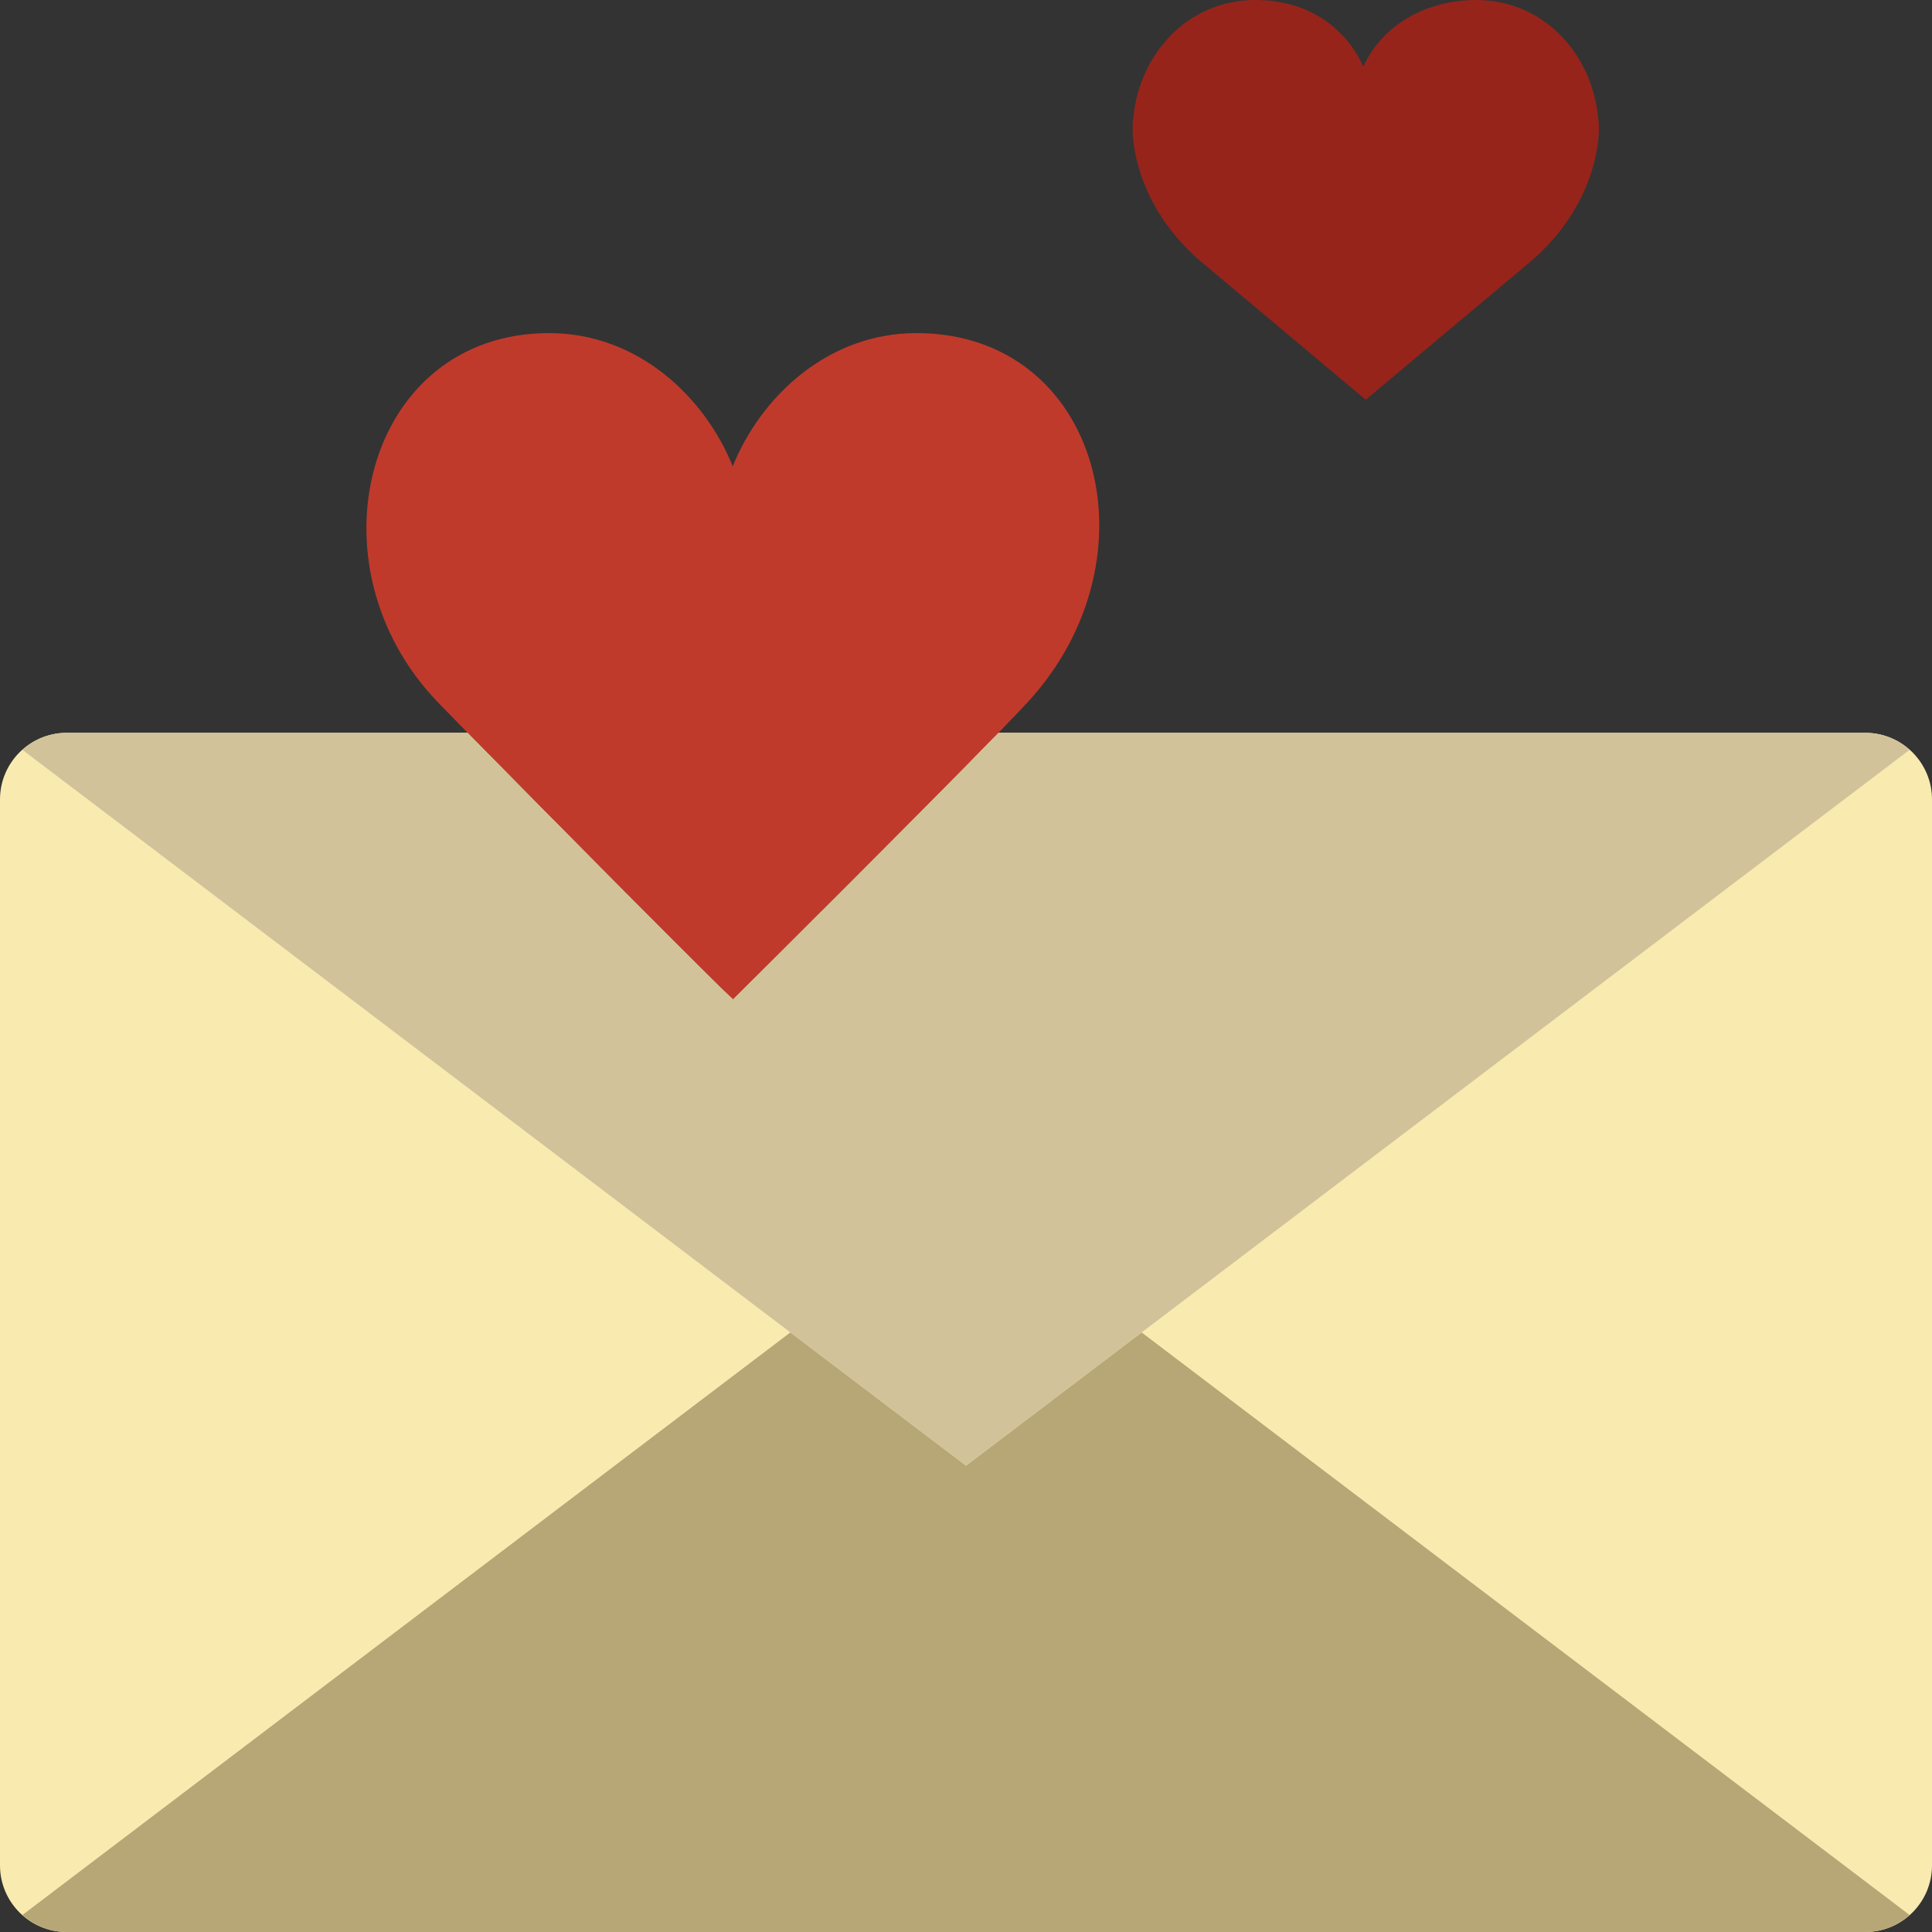
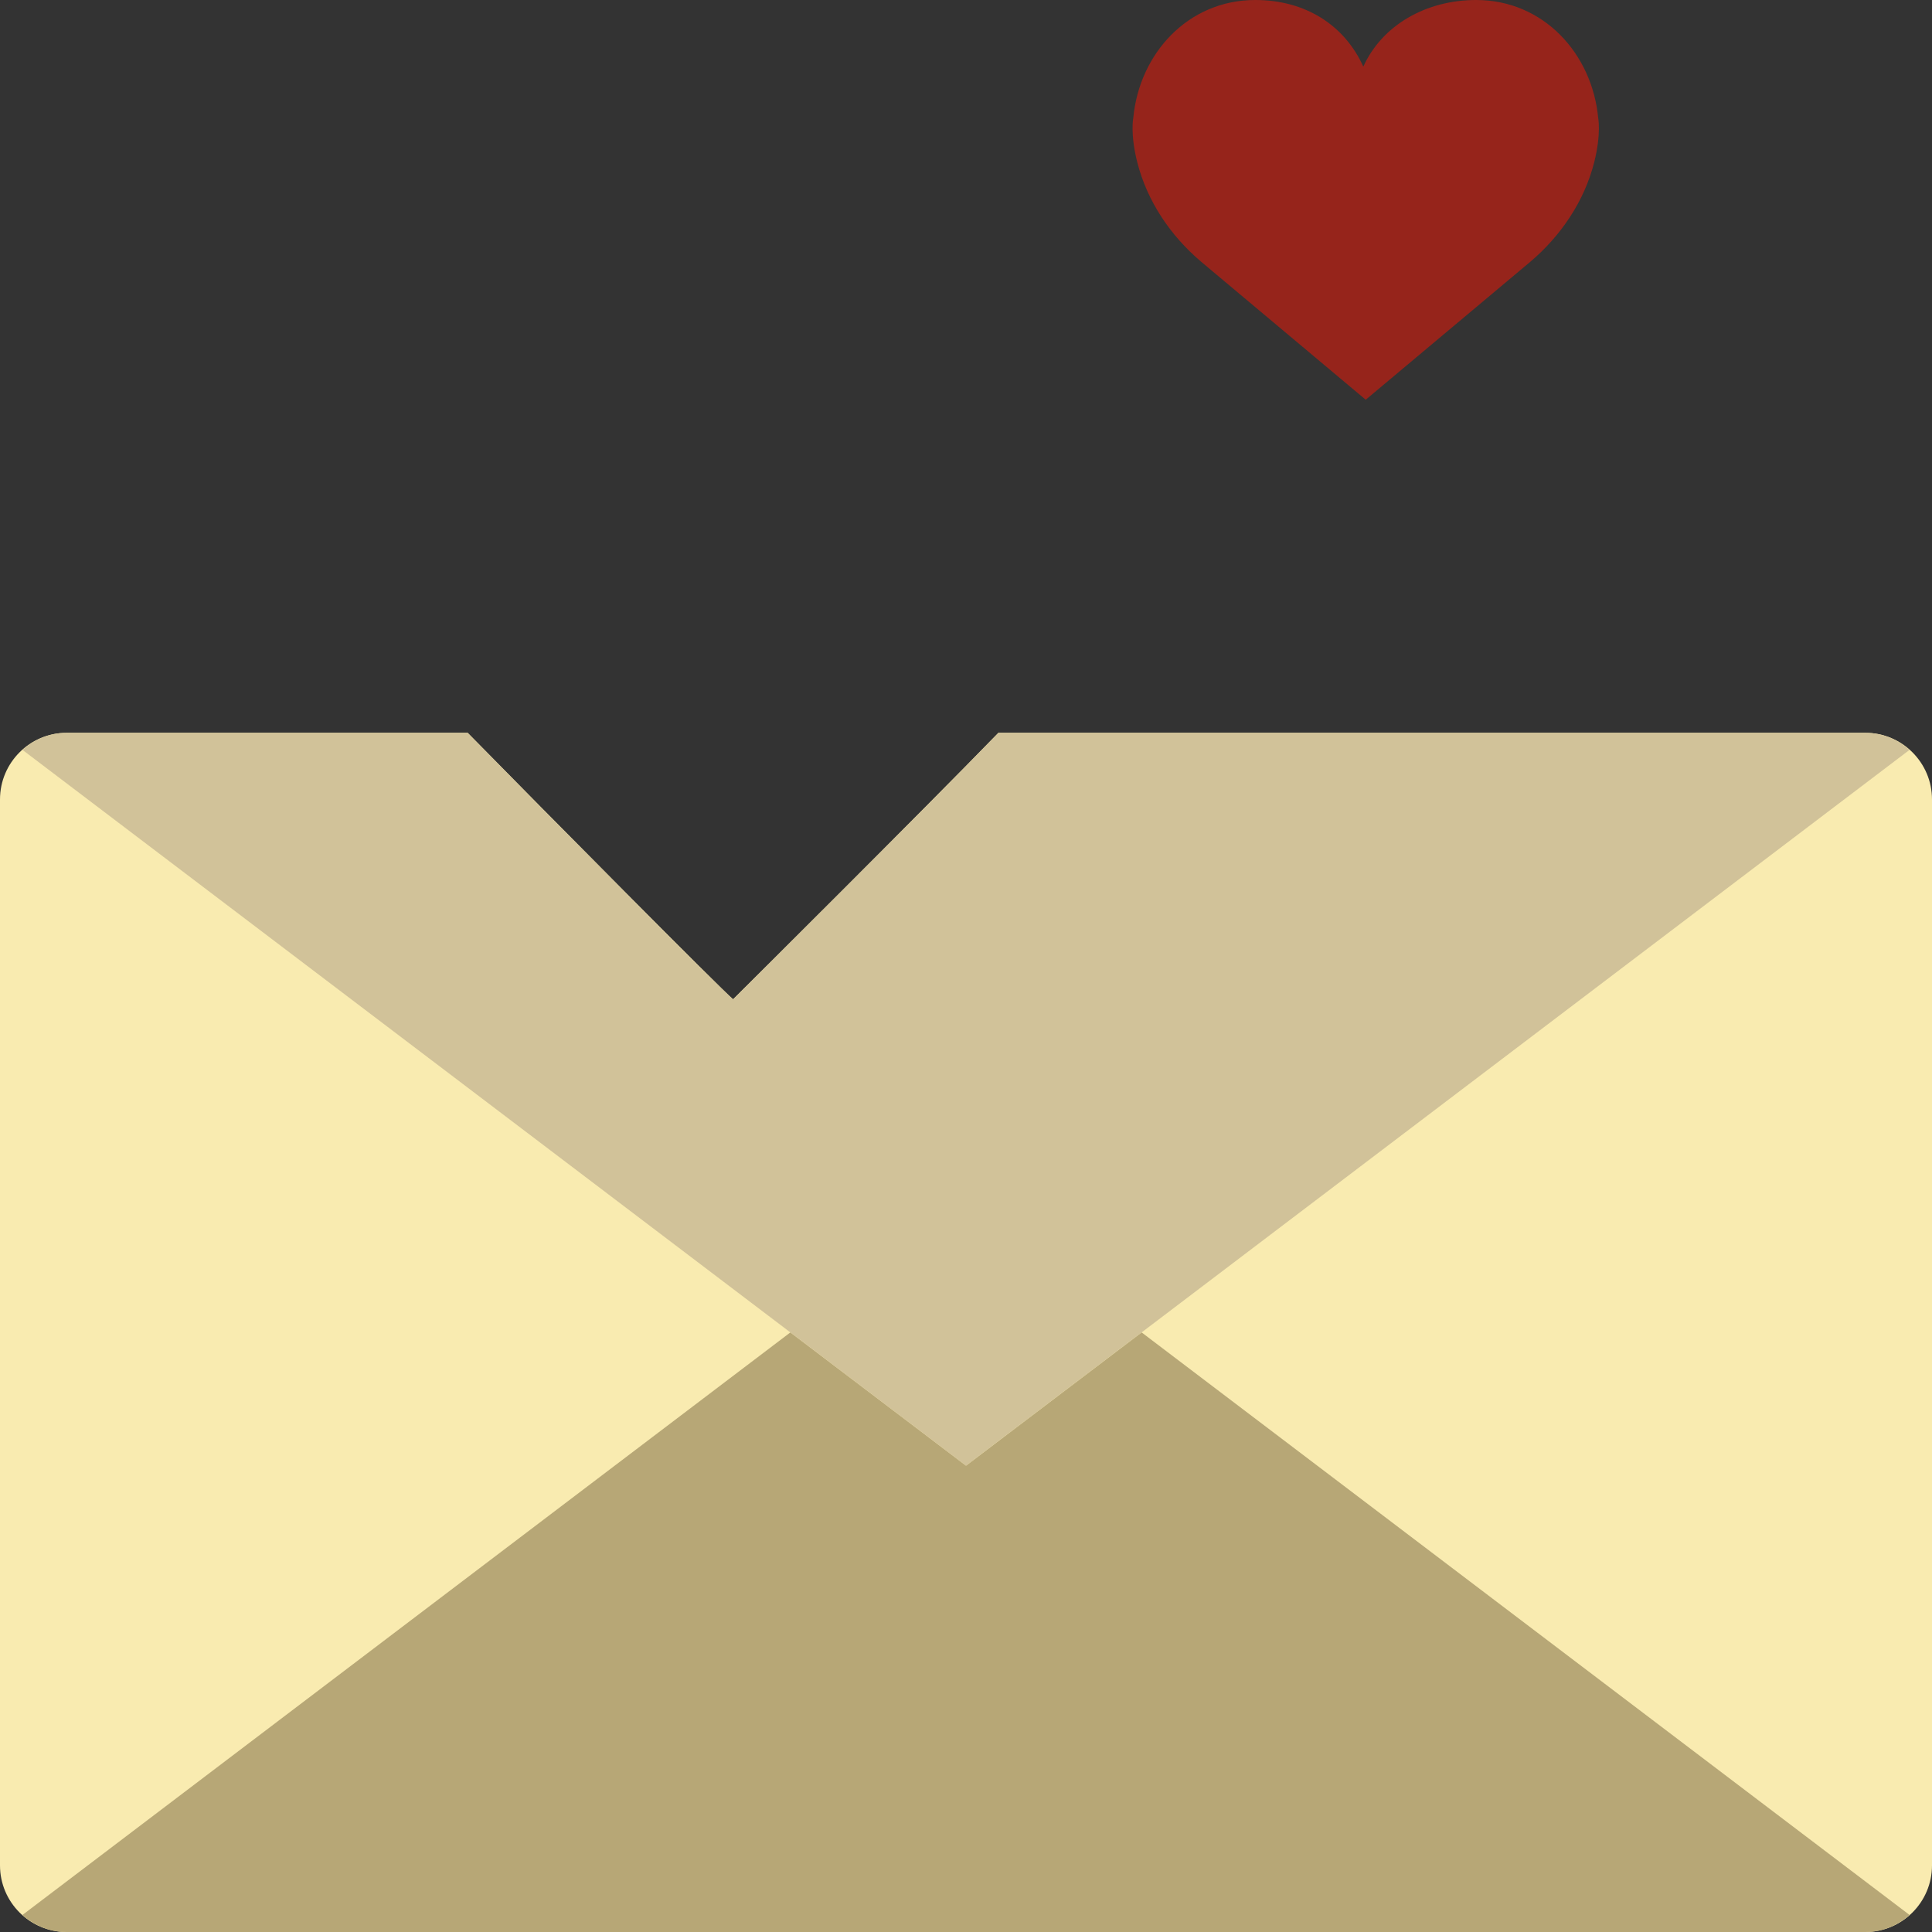
<svg xmlns="http://www.w3.org/2000/svg" height="800px" width="800px" version="1.1" id="Layer_1" viewBox="0 0 503.322 503.322" xml:space="preserve">
  <rect x="0" y="0" width="503.322" height="503.322" fill="#333333" stroke="none" />
  <g>
    <path style="fill:#F9EBB0;" d="M485.966,190.915H260.105c-20.306,20.897-65.475,65.805-69.12,69.424   c-3.141-2.621-48.51-48.388-69.146-69.424H17.356C7.775,190.915,0,198.691,0,208.271v277.695c0,9.58,7.775,17.356,17.356,17.356   h468.61c9.58,0,17.356-7.775,17.356-17.356V208.271C503.322,198.691,495.547,190.915,485.966,190.915" />
    <path style="fill:#B7A776;" d="M297.416,347.119l-45.75,34.712l-45.759-34.712L5.853,498.879c3.072,2.734,7.073,4.443,11.507,4.443   h468.61c4.426,0,8.426-1.71,11.498-4.443L297.416,347.119z" />
-     <path style="fill:#C03A2B;" d="M238.754,86.78c-23.101,0-40.561,16.584-47.868,34.712c-7.289-18.128-24.758-34.712-47.85-34.712   c-47.859,0-63.479,60.433-28.906,96.23c12.869,13.329,73.225,74.292,76.861,77.329c4.209-4.183,64.208-63.826,76.67-77.329   C302.329,145.46,286.613,86.78,238.754,86.78" />
    <path style="fill:#96241B;" d="M355.17,17.356C360.073,6.526,371.537,0,384.571,0c17.547,0,30.191,13.989,31.779,30.659   c0,0,0.85,4.139-1.024,11.594c-2.577,10.145-8.626,19.161-16.766,26.043l-42.765,35.84l-42.756-35.849   c-8.149-6.873-14.188-15.889-16.766-26.034c-1.883-7.454-1.024-11.594-1.024-11.594C296.828,13.989,309.472,0,327.027,0   C340.062,0,350.267,6.526,355.17,17.356" />
    <path style="fill:#D1C299;" d="M485.966,190.915H260.105c-20.306,20.897-65.475,65.805-69.12,69.424   c-3.141-2.621-48.51-48.388-69.146-69.424H17.356c-4.434,0-8.435,1.71-11.498,4.443l245.803,186.472l245.803-186.472   C494.401,192.625,490.401,190.915,485.966,190.915" />
  </g>
</svg>